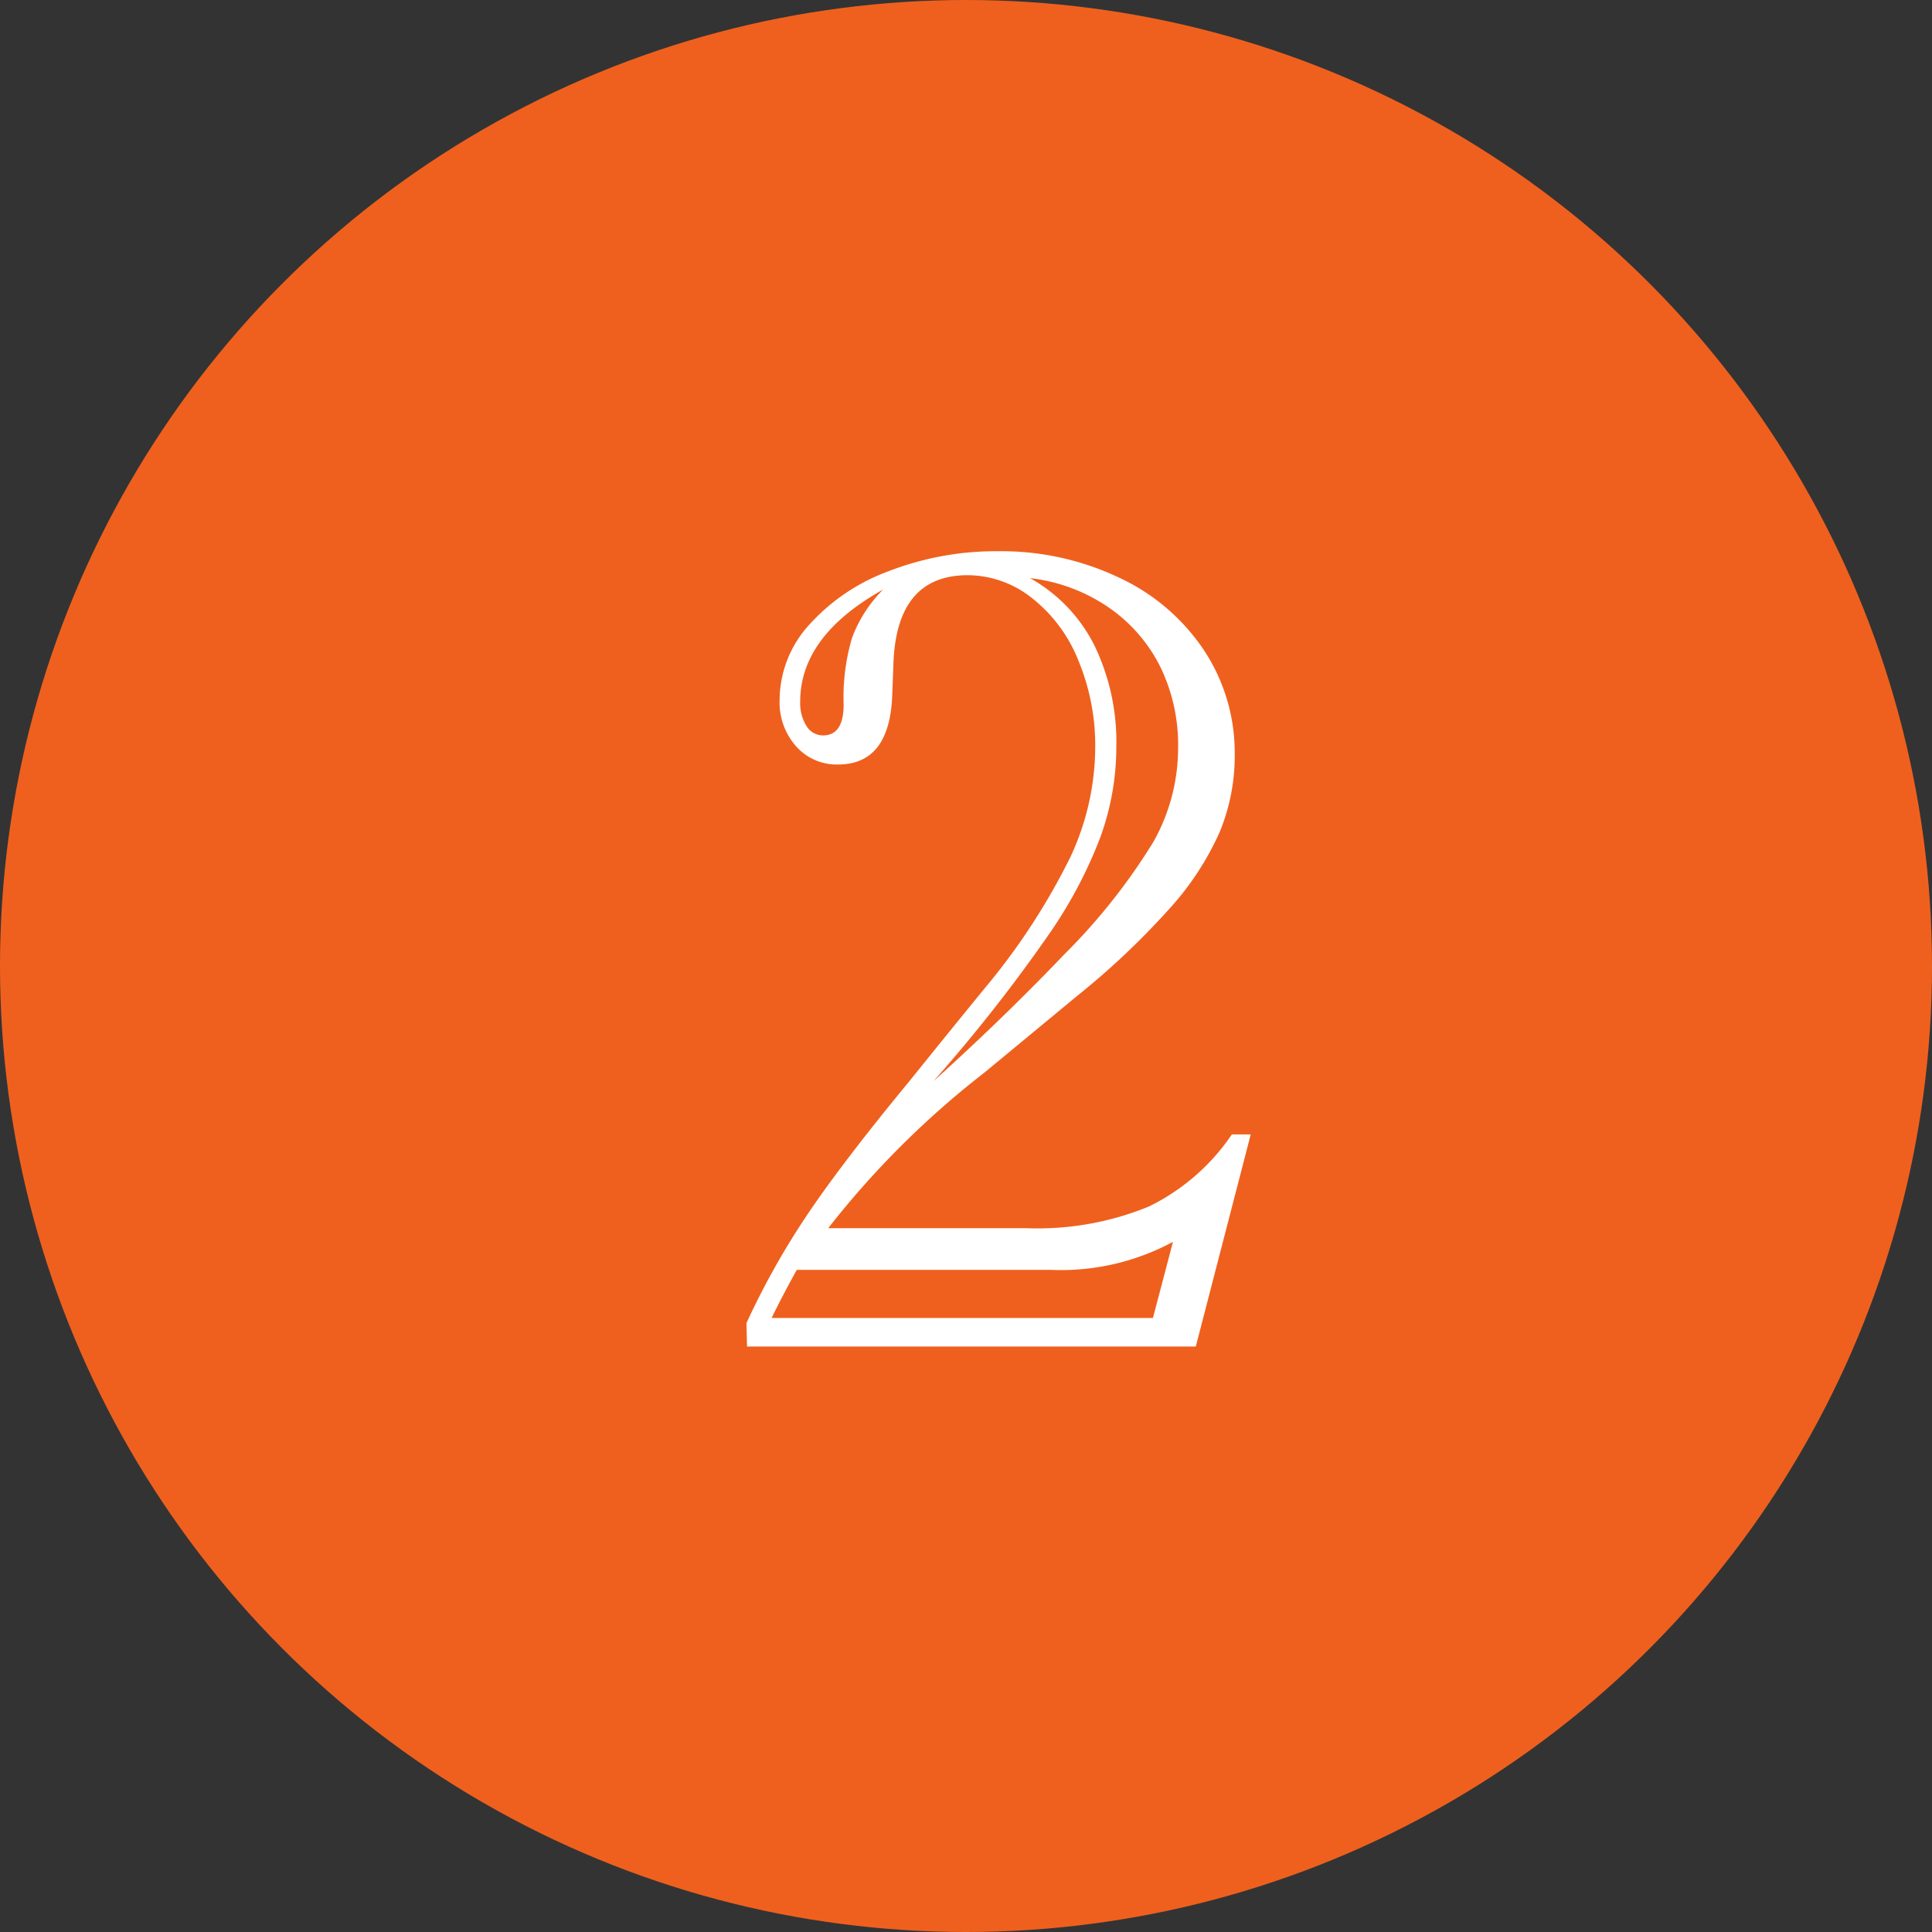
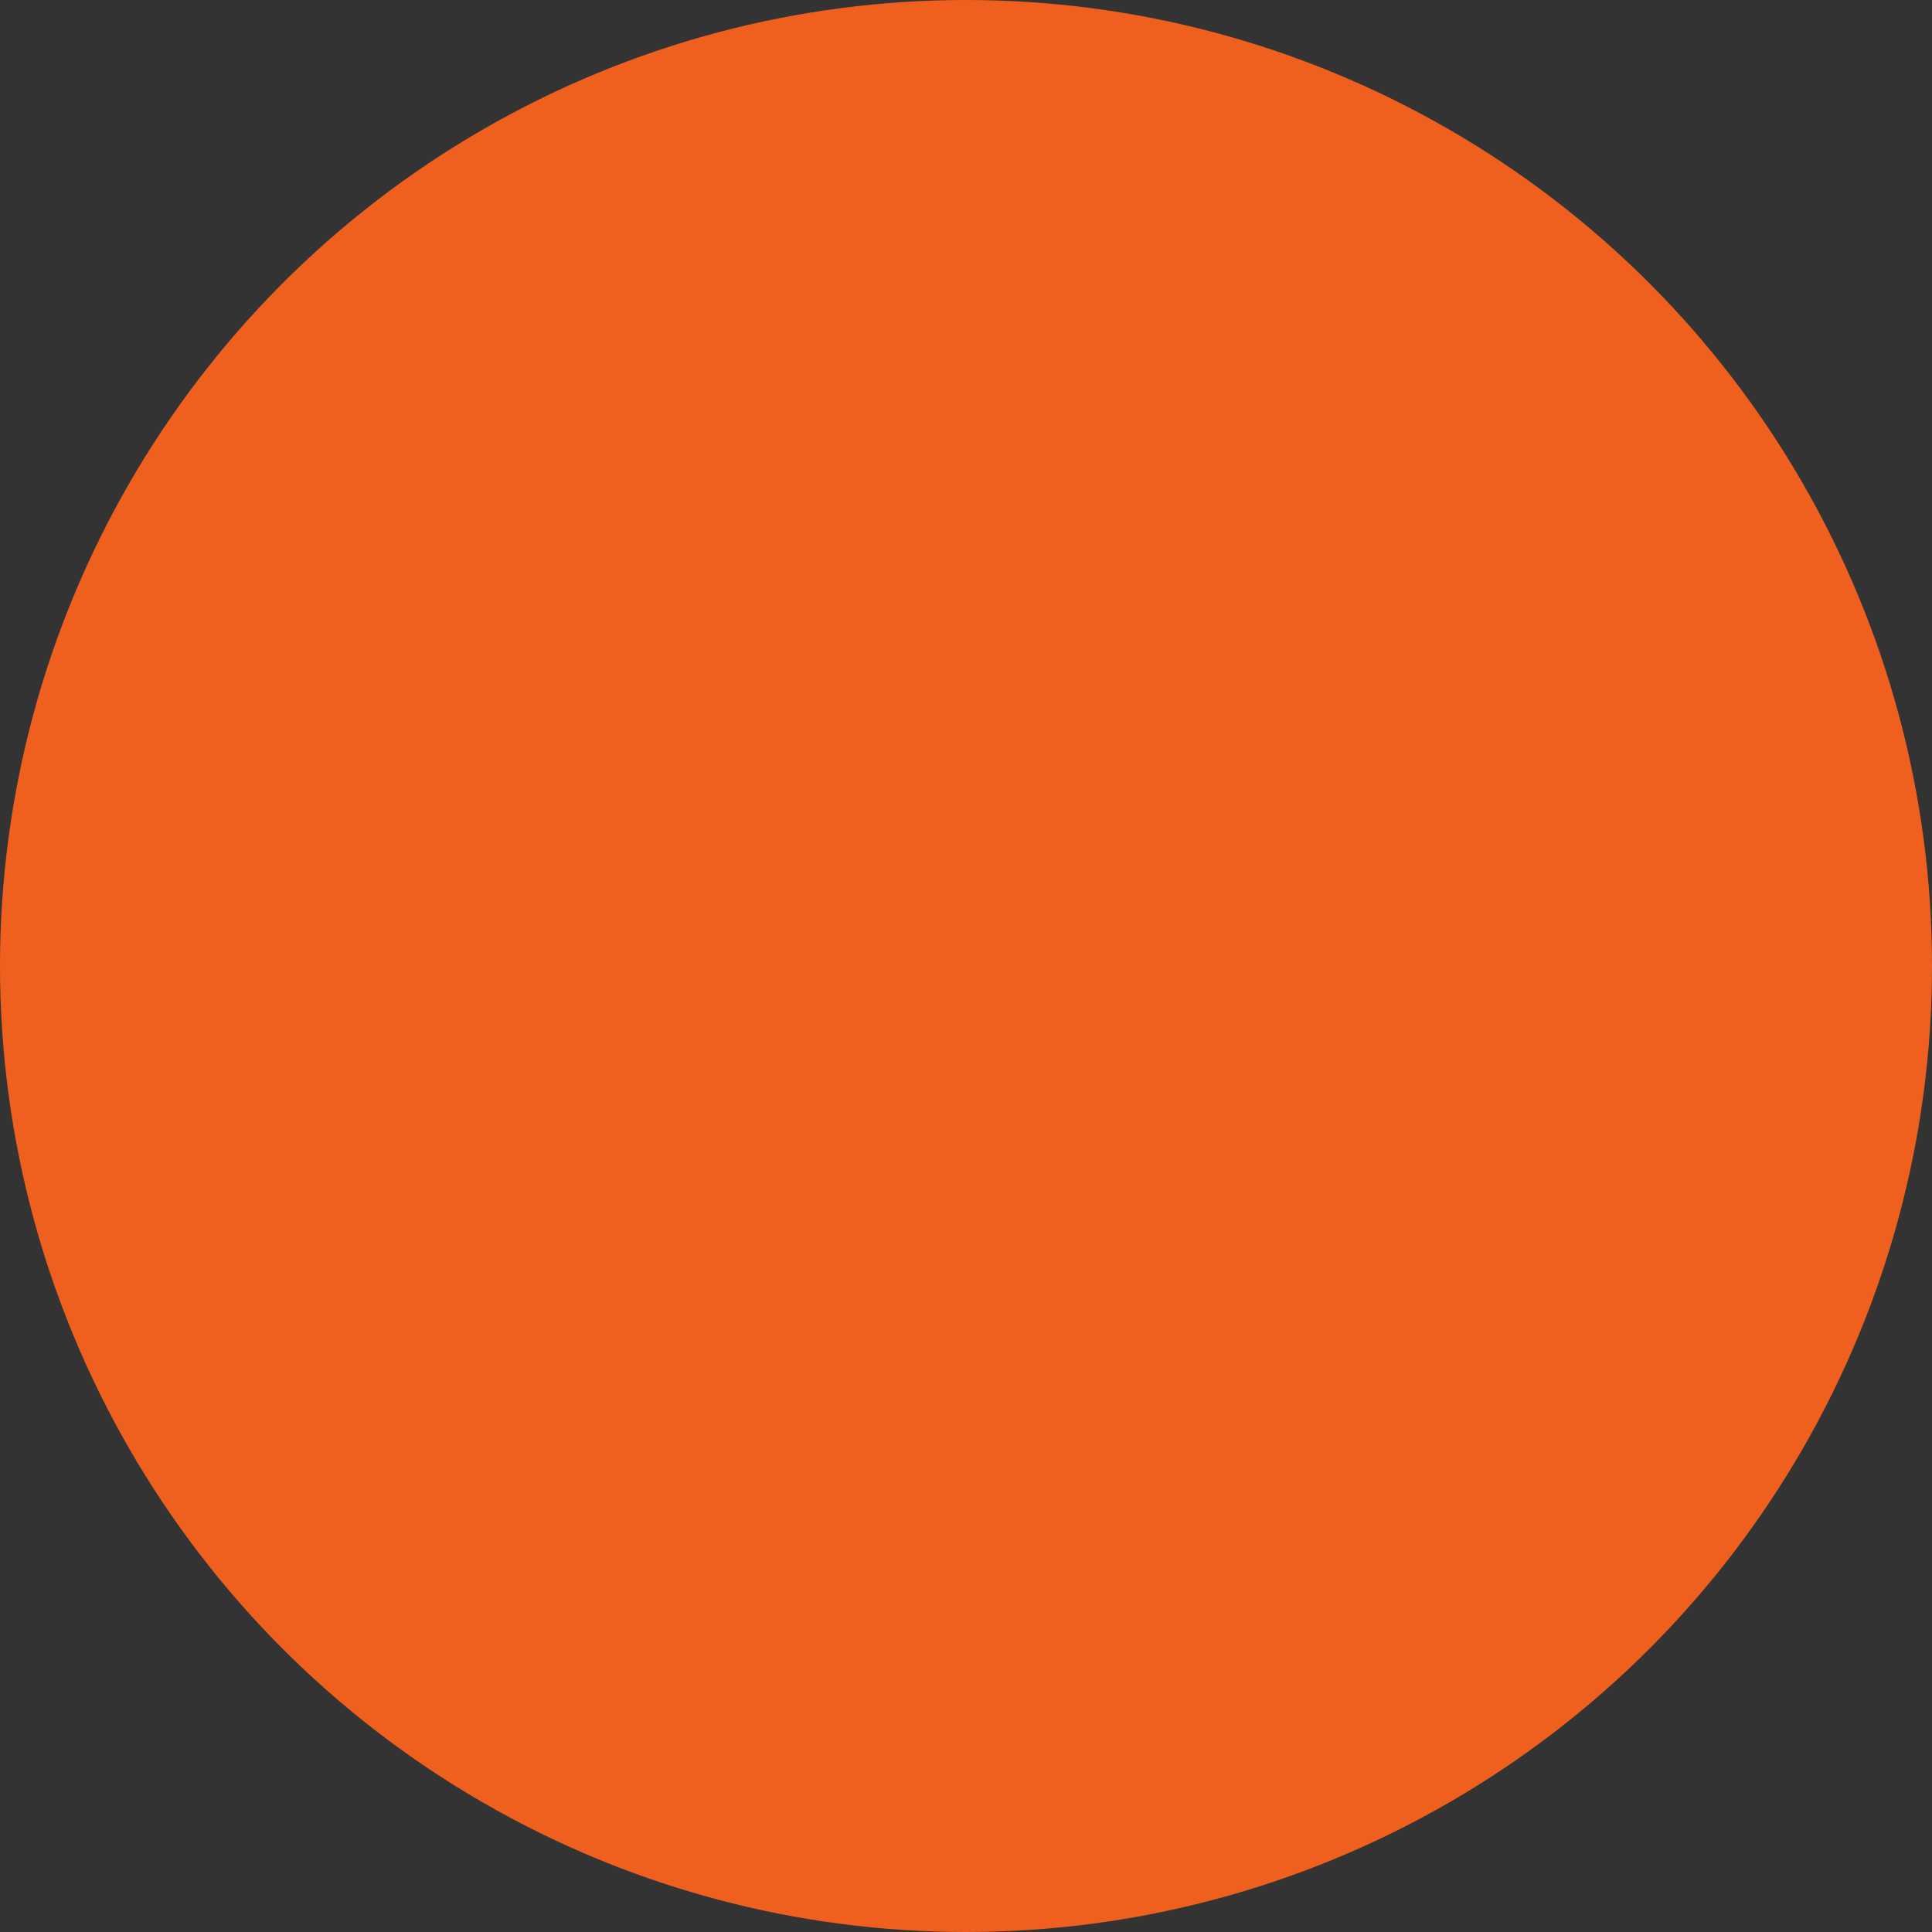
<svg xmlns="http://www.w3.org/2000/svg" width="132" height="132" viewBox="0 0 132 132">
  <rect x="0" y="0" width="132" height="132" fill="#333333" stroke="none" />
  <g id="グループ_110" data-name="グループ 110" transform="translate(-999 -5806)">
    <circle id="楕円形_2" data-name="楕円形 2" cx="66" cy="66" r="66" transform="translate(999 5806)" fill="#ef601e" />
-     <path id="パス_11" data-name="パス 11" d="M5.586-8.086H19.141A20.028,20.028,0,0,0,27.5-9.57a14.569,14.569,0,0,0,5.664-4.922h1.289L30.7,0H.039L0-1.6A52.856,52.856,0,0,1,4.141-8.984q2.383-3.555,6.953-9.1,1.953-2.422,3.3-4.082t2.09-2.559a45.092,45.092,0,0,0,5.645-8.711,17.861,17.861,0,0,0,1.7-7.5,15.133,15.133,0,0,0-1.152-5.937,10.2,10.2,0,0,0-3.184-4.277A7.093,7.093,0,0,0,15.117-52.7q-4.883,0-5.078,6.094l-.078,2.07Q9.8-39.766,6.25-39.766A3.711,3.711,0,0,1,3.4-41,4.515,4.515,0,0,1,2.266-44.18a7.665,7.665,0,0,1,1.992-5.1,13.588,13.588,0,0,1,5.449-3.691,20.266,20.266,0,0,1,7.52-1.367,18.7,18.7,0,0,1,8.223,1.8,14.1,14.1,0,0,1,5.82,4.98,12.708,12.708,0,0,1,2.09,7.129,13.6,13.6,0,0,1-1.035,5.293A19.757,19.757,0,0,1,28.887-29.9a53.066,53.066,0,0,1-6.309,5.957L16.25-18.711A60.794,60.794,0,0,0,5.586-8.086Zm3.75-43.633q-5.664,3.164-5.664,7.656A2.938,2.938,0,0,0,4.1-42.4a1.307,1.307,0,0,0,1.133.645q1.406,0,1.406-2.109a14.287,14.287,0,0,1,.586-4.59A9.282,9.282,0,0,1,9.336-51.719ZM27.773-1.953l1.367-5.2a16.149,16.149,0,0,1-8.359,1.914H3.438Q2.461-3.477,1.719-1.953Zm-15-16.172q4.8-4.336,8.945-8.672a41.116,41.116,0,0,0,6.094-7.7,13.082,13.082,0,0,0,1.68-6.406,12.2,12.2,0,0,0-1.23-5.566,10.762,10.762,0,0,0-3.535-4.043A11.865,11.865,0,0,0,19.375-52.5a10.827,10.827,0,0,1,4.395,4.59,15.168,15.168,0,0,1,1.5,6.973,18.014,18.014,0,0,1-1.133,6.25,30.966,30.966,0,0,1-3.555,6.641A108.293,108.293,0,0,1,12.773-18.125Z" transform="translate(1050 5898)" fill="#fff" />
  </g>
</svg>